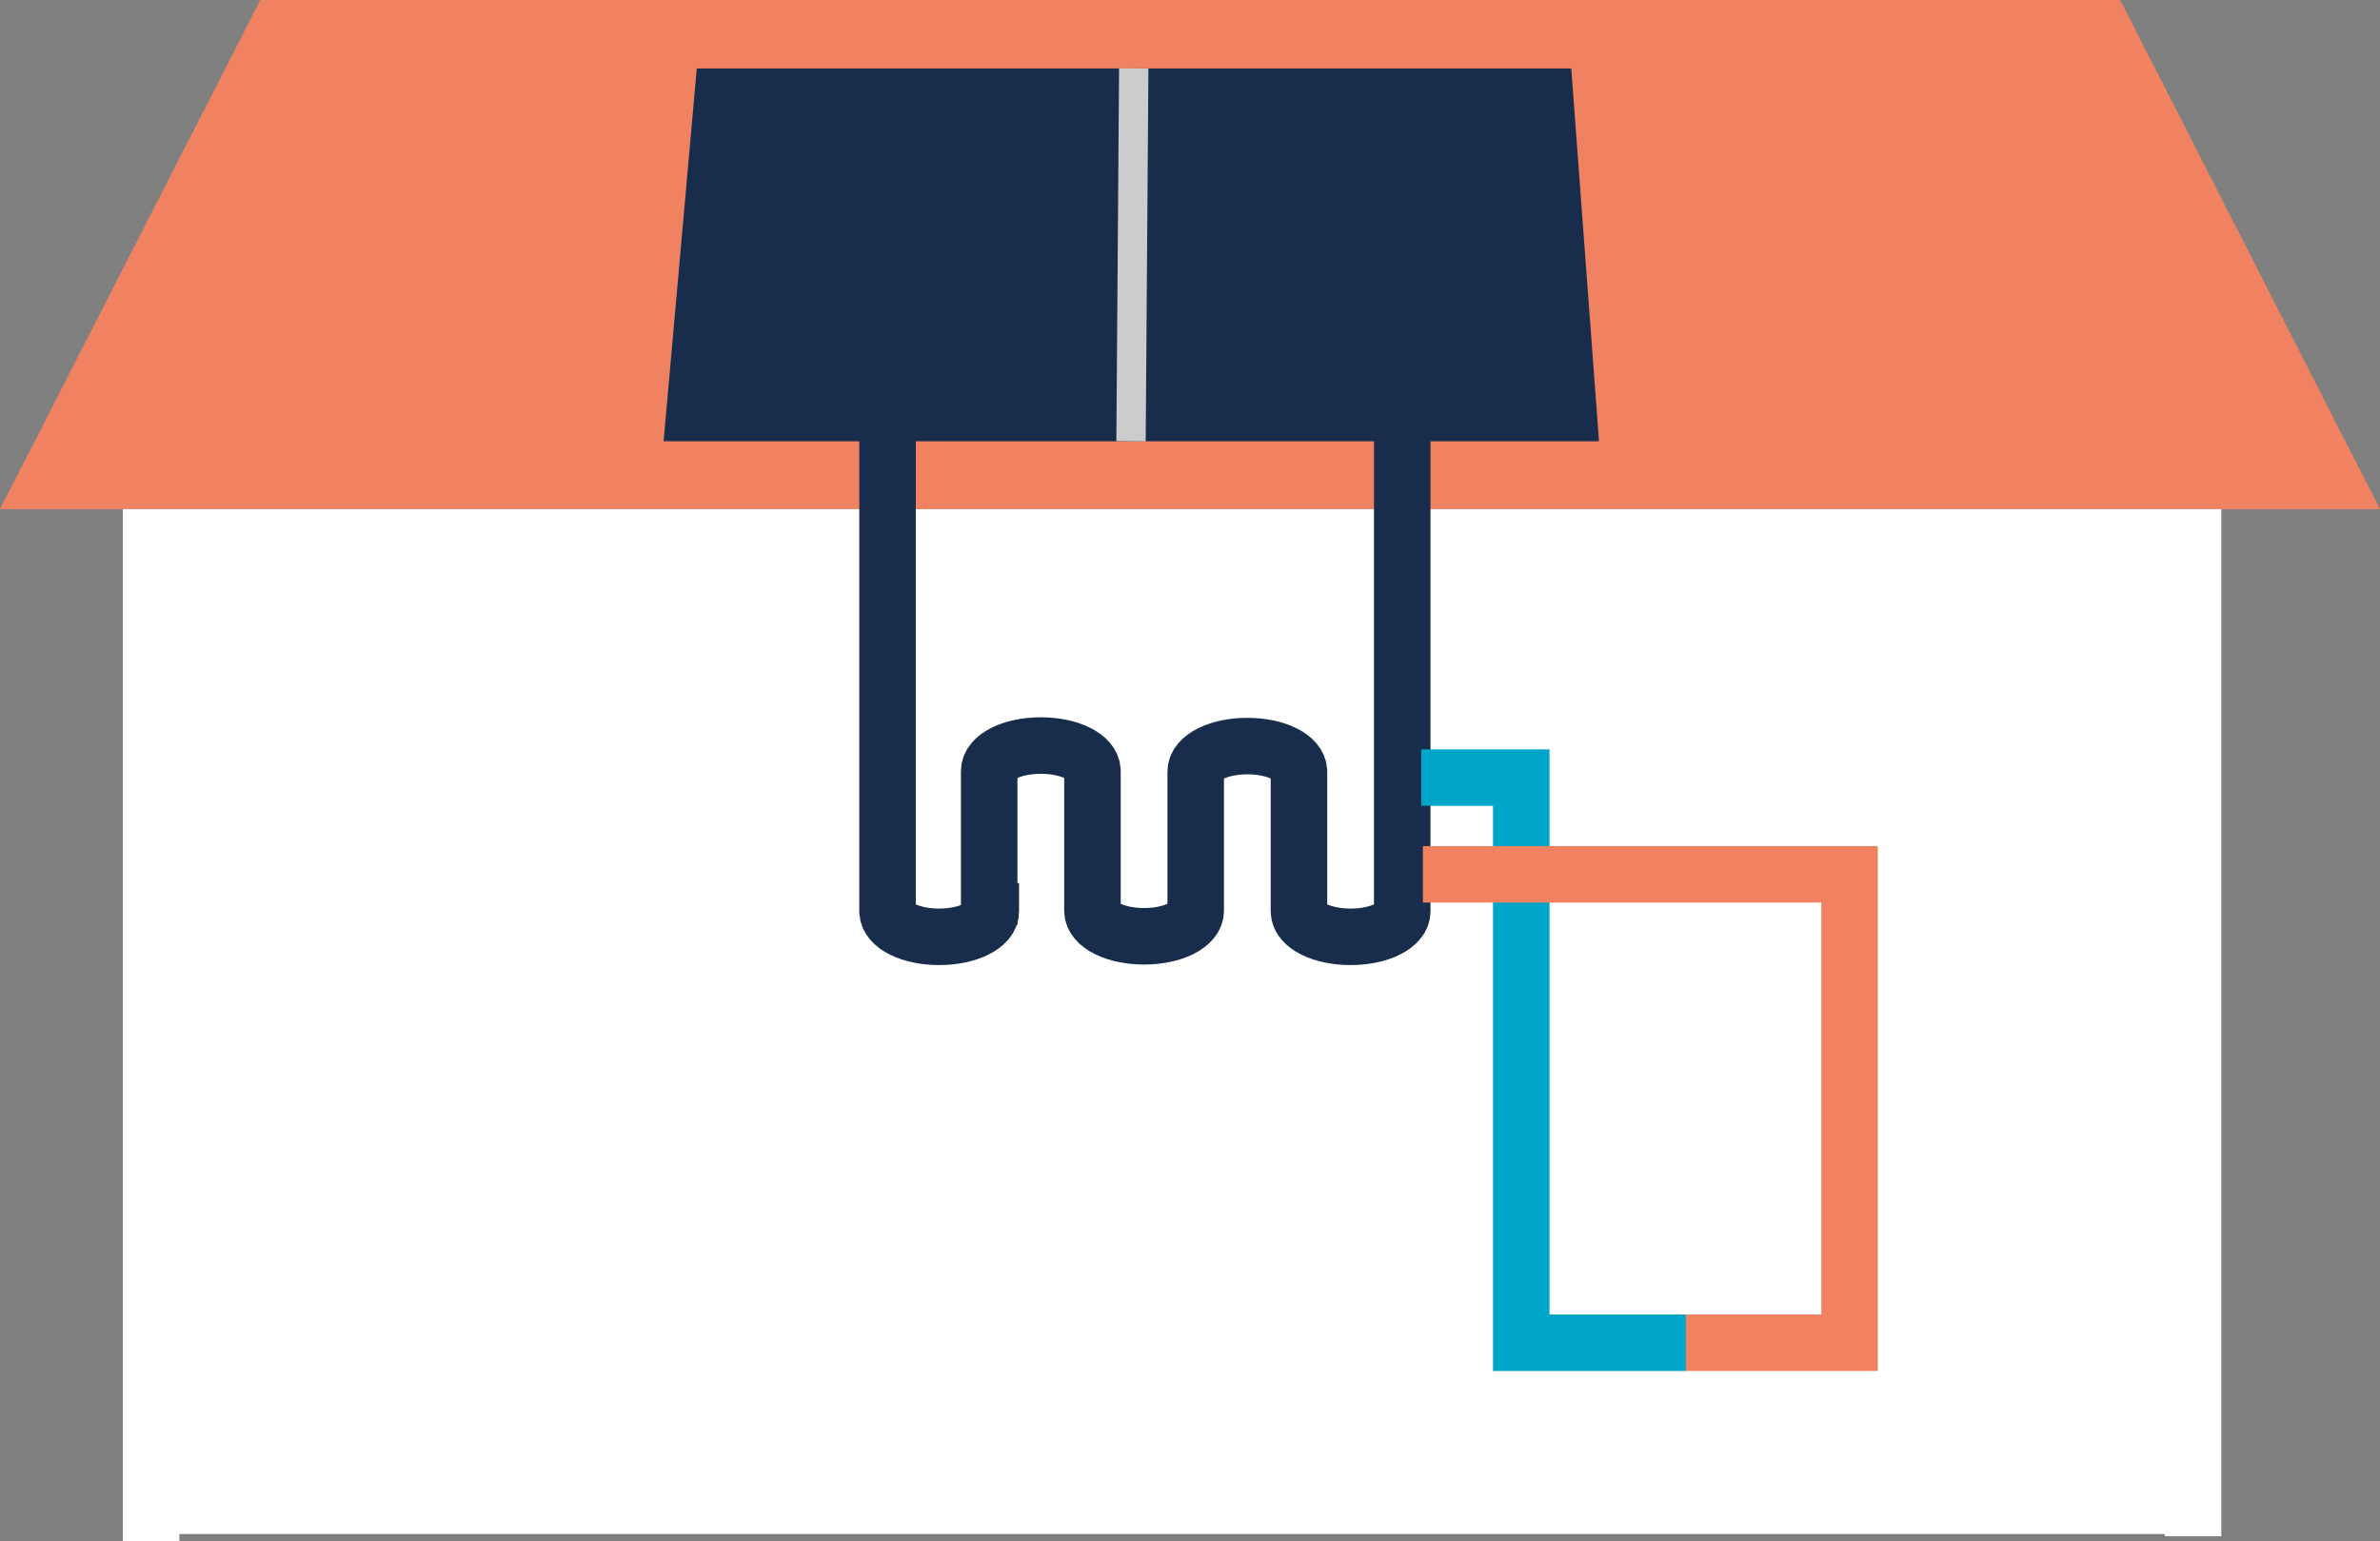
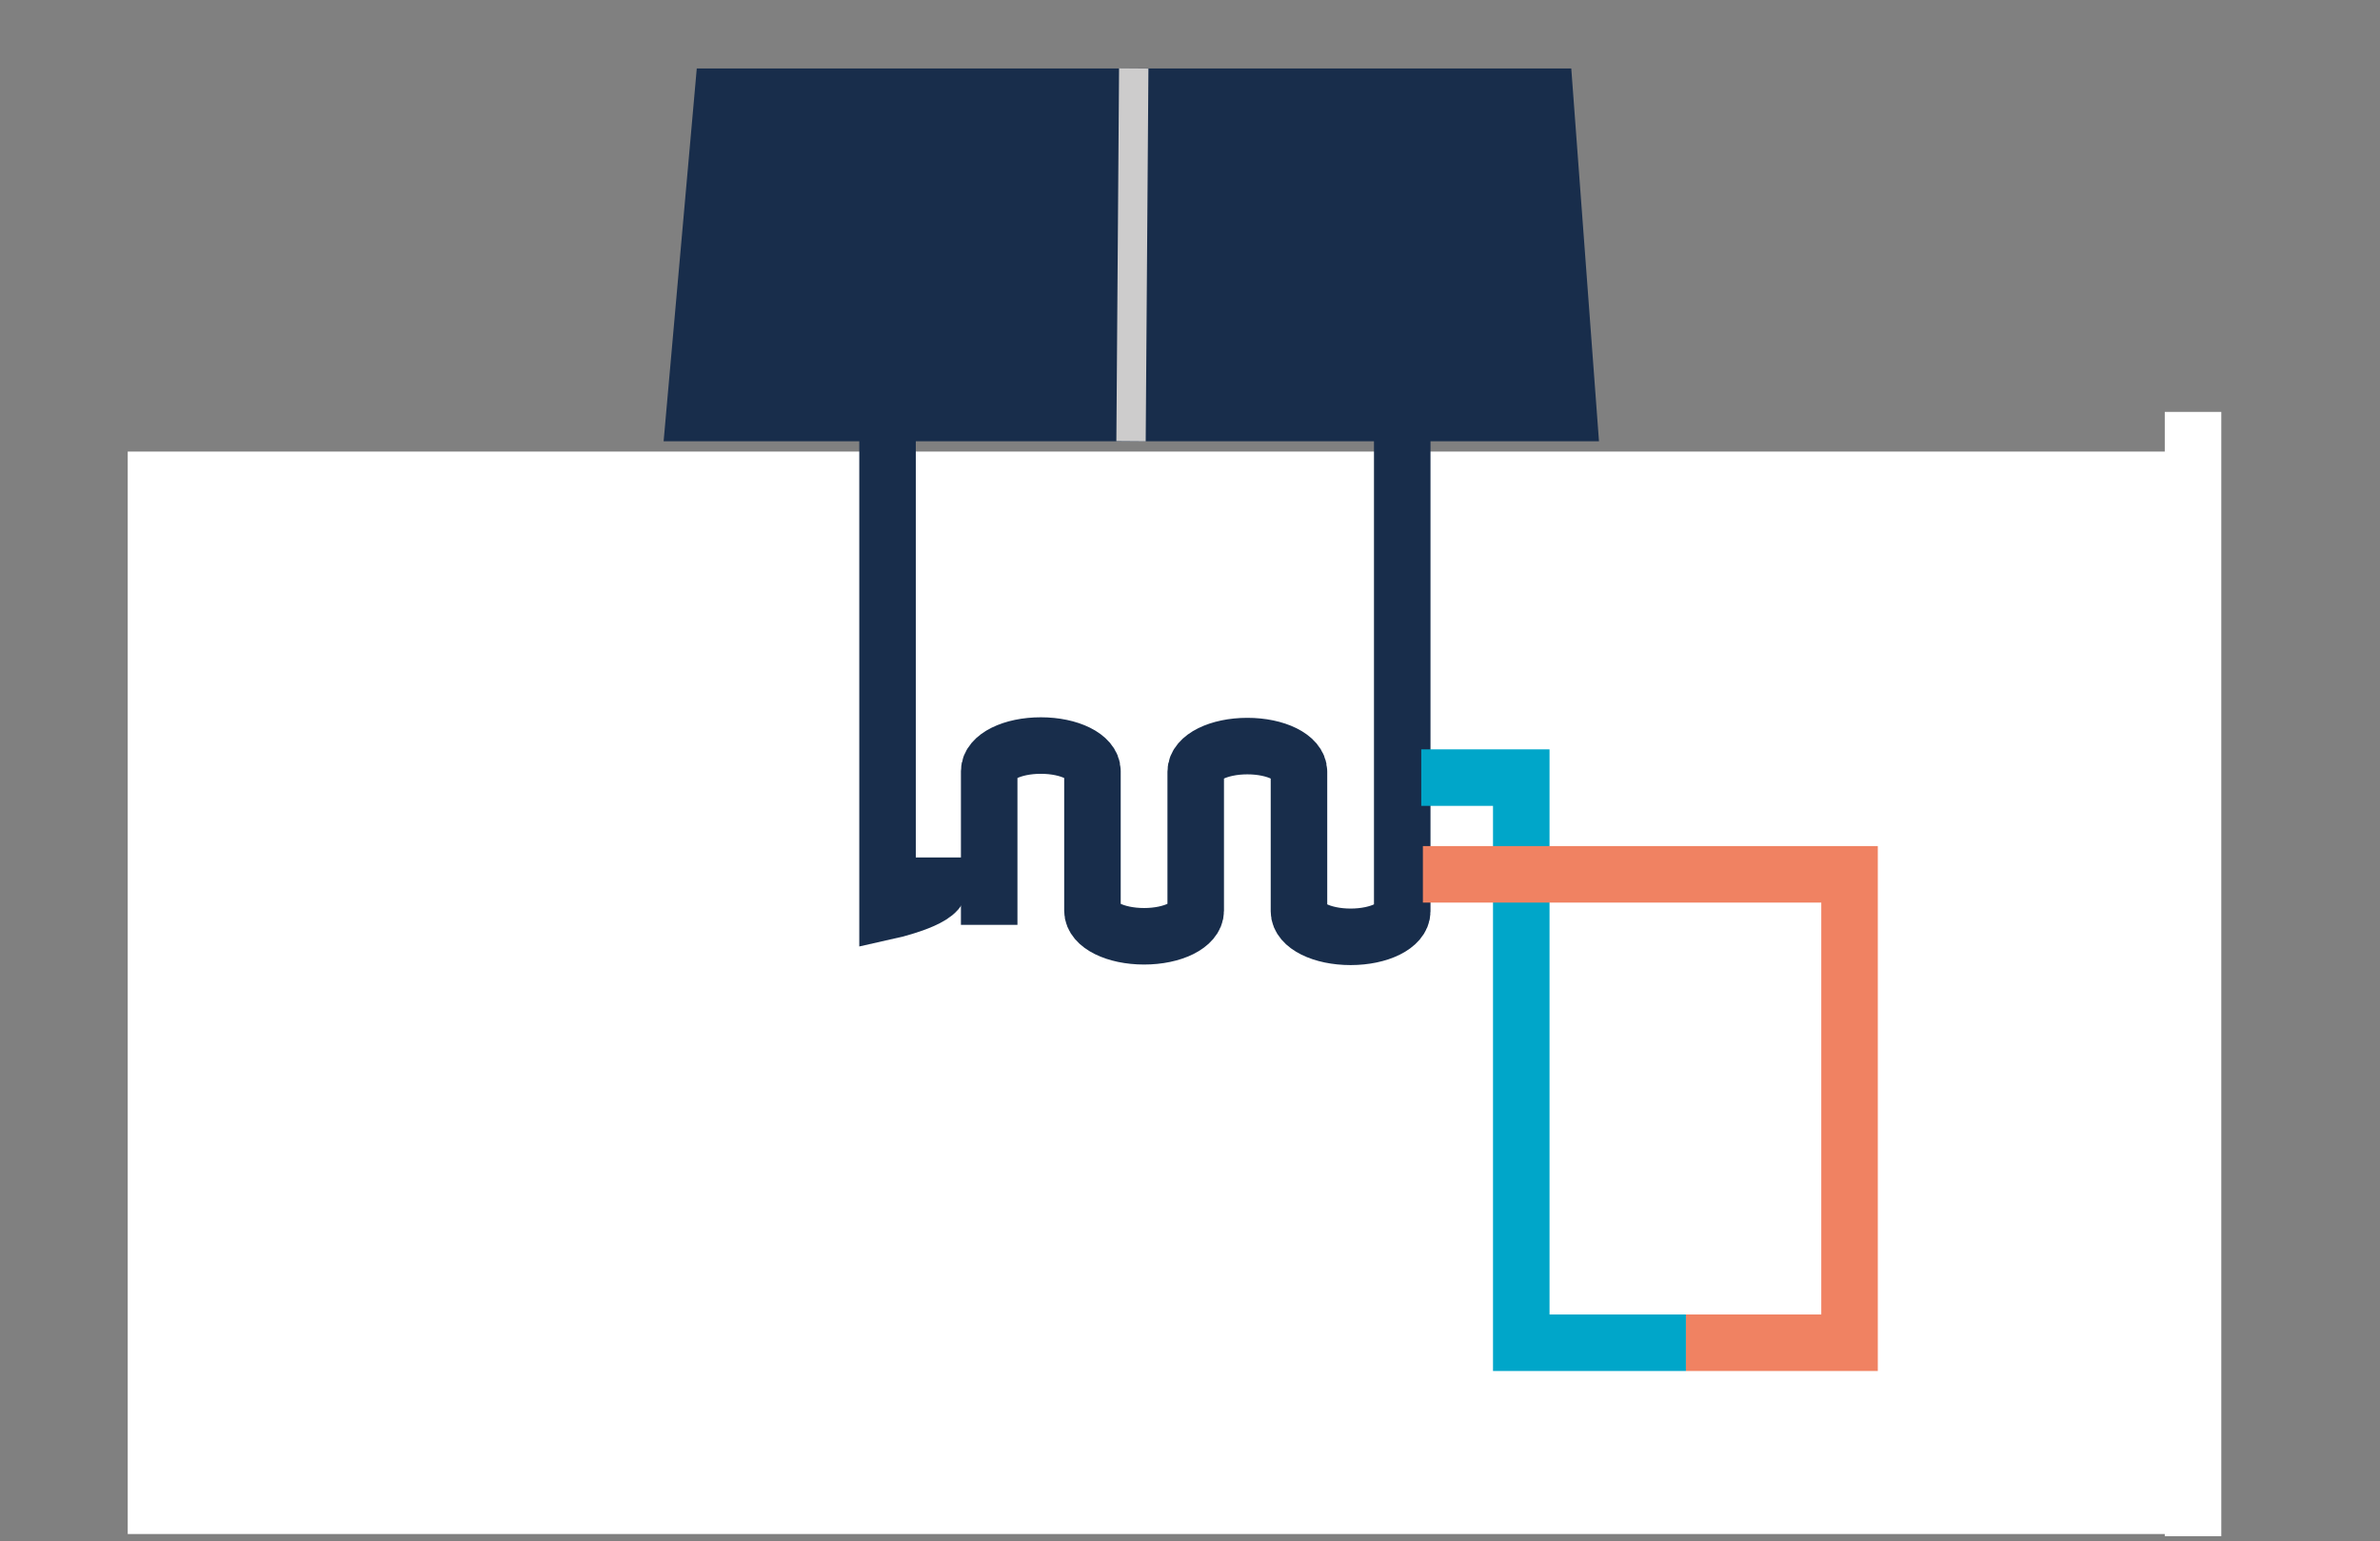
<svg xmlns="http://www.w3.org/2000/svg" id="Ebene_2" data-name="Ebene 2" viewBox="0 0 43.79 28.36">
  <rect x="0" y="0" width="43.79" height="28.36" fill="#808080" stroke="none" />
  <defs>
    <style>
      .cls-1, .cls-2 {
        fill: #182d4b;
      }

      .cls-3 {
        stroke: #00a6c9;
      }

      .cls-3, .cls-4, .cls-5, .cls-2, .cls-6 {
        stroke-miterlimit: 10;
      }

      .cls-3, .cls-4, .cls-5, .cls-6 {
        fill: none;
        stroke-width: 1.04px;
      }

      .cls-7 {
        fill: #f08262;
      }

      .cls-4 {
        stroke: #182d4b;
      }

      .cls-4, .cls-5 {
        stroke-linecap: square;
      }

      .cls-5 {
        stroke: #fff;
      }

      .cls-2 {
        stroke: #cdcccc;
        stroke-width: .54px;
      }

      .cls-8 {
        fill: #fff;
      }

      .cls-6 {
        stroke: #f08262;
      }
    </style>
  </defs>
  <g id="techno-mob">
    <g>
      <rect class="cls-8" x="2.35" y="8.31" width="38.29" height="19.92" />
      <g>
-         <line class="cls-5" x1="2.78" y1="7.82" x2="2.78" y2="27.84" />
        <line class="cls-5" x1="40.35" y1="27.75" x2="40.35" y2="8.1" />
      </g>
-       <polygon class="cls-7" points="39.01 0 4.79 0 0 9.37 43.79 9.37 39.01 0" />
      <path class="cls-4" d="M25.8,8.1v8.67c0,.26-.42.47-.95.47s-.95-.21-.95-.47v-2.57c0-.26-.42-.47-.95-.47s-.95.21-.95.47v.08s0,2.48,0,2.48c0,.26-.42.47-.95.47s-.95-.21-.95-.47v-2.57c0-.26-.42-.47-.95-.47s-.95.21-.95.47v2.31" />
-       <path class="cls-4" d="M16.33,8.1v8.67c0,.26.42.47.95.47s.95-.21.95-.47" />
+       <path class="cls-4" d="M16.33,8.1v8.67s.95-.21.95-.47" />
      <polyline class="cls-3" points="26.15 14.31 27.99 14.31 27.99 24.71 31.02 24.71" />
      <polyline class="cls-6" points="31.02 24.71 34.03 24.71 34.03 16.09 26.18 16.09" />
      <g>
        <polygon class="cls-1" points="12.82 1.26 28.91 1.26 29.42 8.12 12.21 8.12 12.82 1.26" />
        <line class="cls-2" x1="20.86" y1="1.26" x2="20.81" y2="8.12" />
      </g>
    </g>
  </g>
</svg>